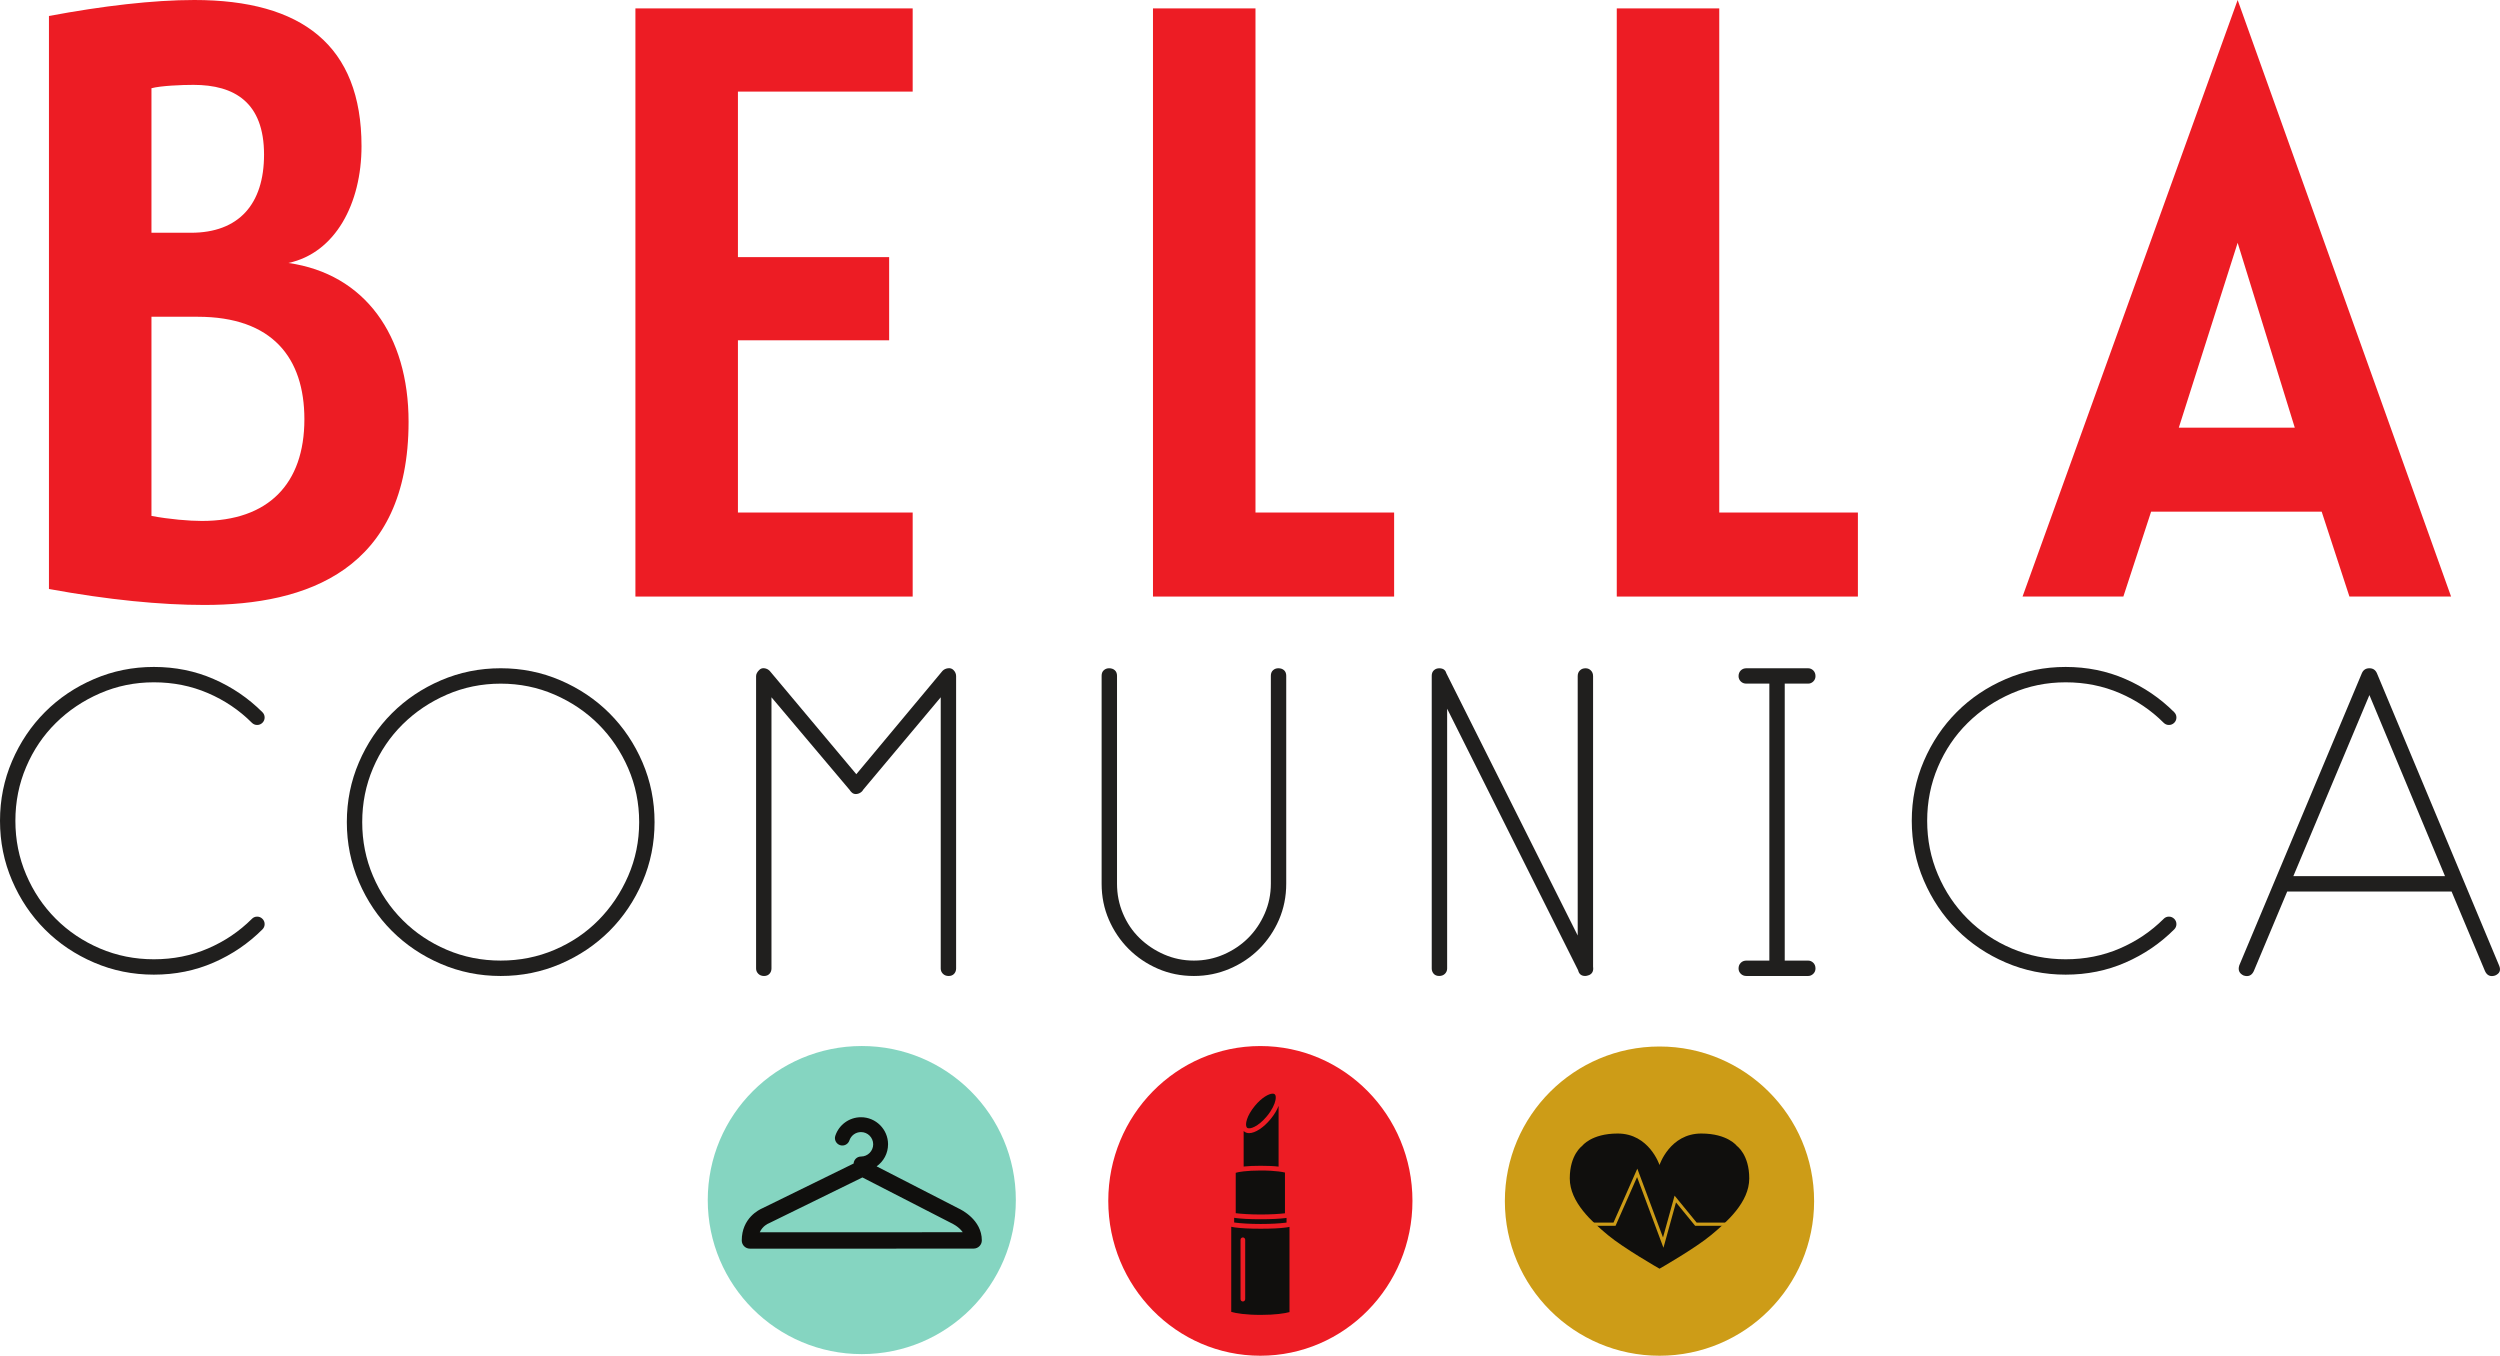
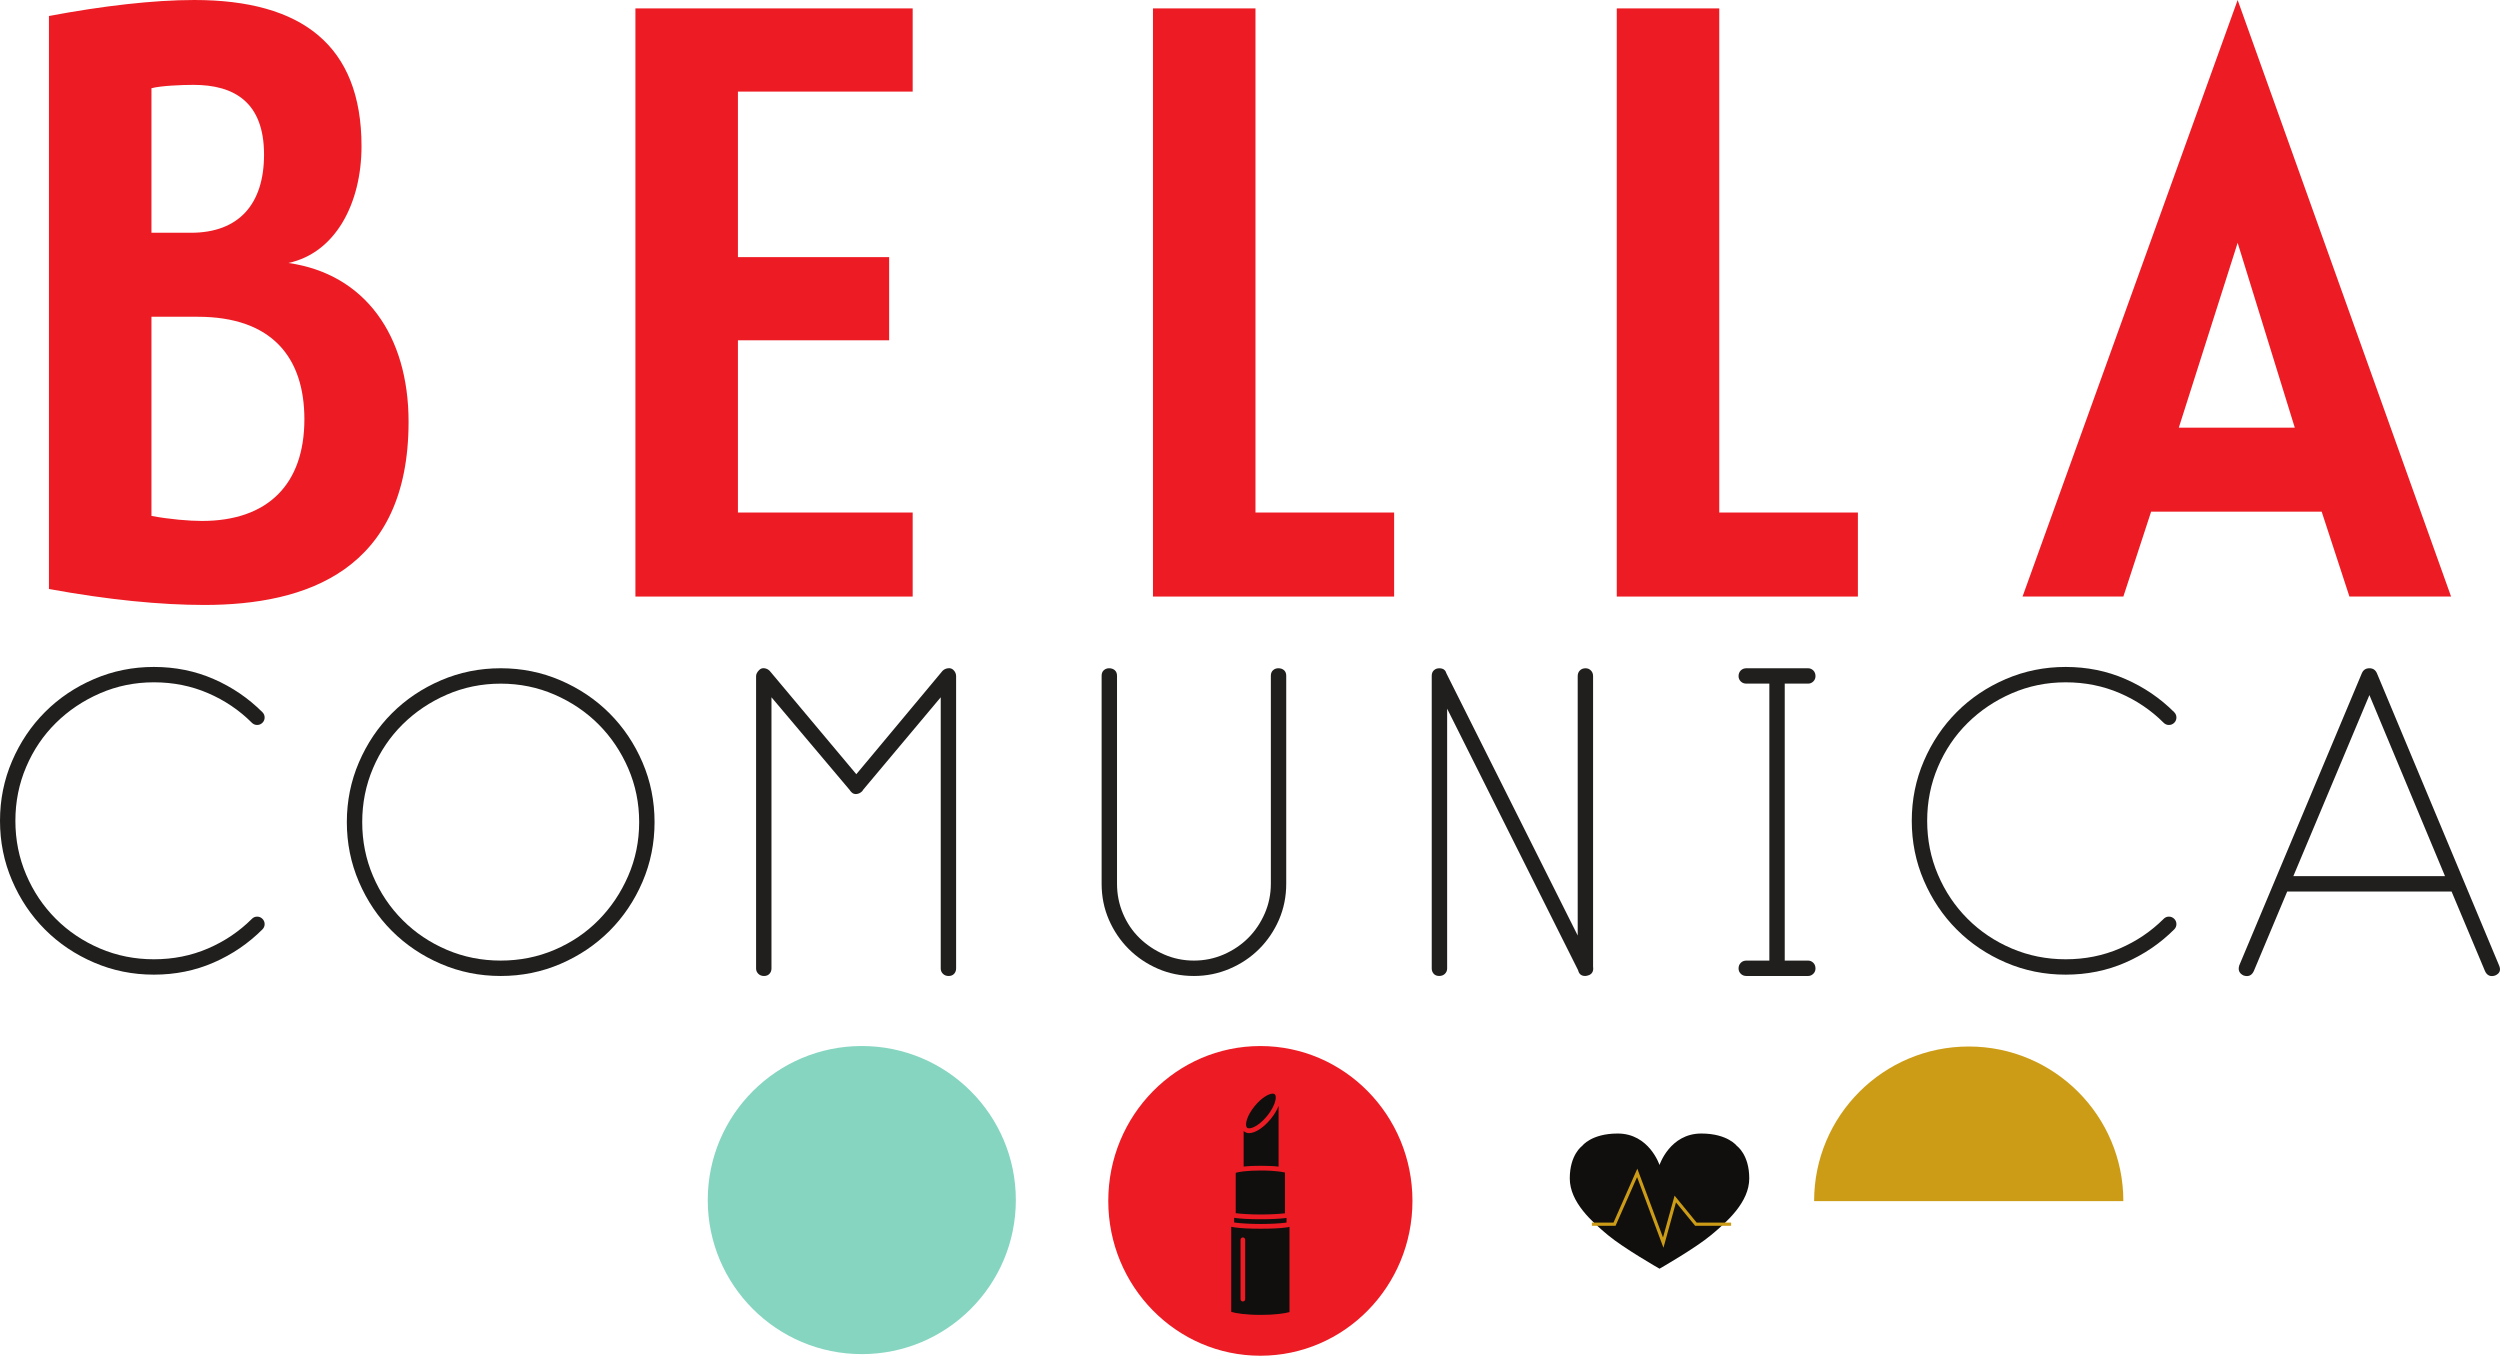
<svg xmlns="http://www.w3.org/2000/svg" viewBox="0 0 407.275 220.863" height="220.863" width="407.275" xml:space="preserve" version="1.1" id="svg2">
  <defs id="defs6" />
  <g transform="matrix(1.25,0,0,-1.25,0,220.863)" id="g10">
    <g transform="scale(0.1,0.1)" id="g12">
      <path id="path14" style="fill:#85d5c1;fill-opacity:1;fill-rule:nonzero;stroke:none" d="m 1323.92,202.891 c 0,-110.879 -89.88,-200.782 -200.76,-200.782 -110.86,0 -200.758,89.902 -200.758,200.782 0,110.89 89.898,200.757 200.758,200.757 110.88,0 200.76,-89.867 200.76,-200.757" />
-       <path id="path16" style="fill:#100f0d;fill-opacity:1;fill-rule:nonzero;stroke:none" d="m 1248.88,192.18 -106.39,54.64 c 9,6.379 14.9,16.84 14.9,28.739 0,19.429 -15.82,35.281 -35.26,35.281 -15.21,0 -28.66,-9.699 -33.48,-24.141 -1.72,-5.051 1.06,-10.519 6.11,-12.23 5.07,-1.688 10.55,1.062 12.25,6.101 2.17,6.551 8.24,10.91 15.12,10.91 8.77,0 15.88,-7.152 15.88,-15.921 0,-8.789 -7.11,-15.938 -15.88,-15.938 -5.13,0 -9.33,-4.051 -9.63,-9.121 L 993.793,192.301 c -4.289,-1.832 -27.078,-12.813 -27.078,-42.082 0,-5.899 4.773,-10.66 10.644,-10.66 l 146.701,0 c 21.46,0 144.9,0.082 144.9,0.082 5.88,0.031 10.64,4.789 10.64,10.691 0,26.906 -26.82,40.078 -30.72,41.848 m -124.82,-31.301 -133.888,0 c 3.644,8.18 10.778,11.293 11.728,11.66 0.33,0.141 0.64,0.281 0.97,0.461 l 121.08,59.359 115.43,-59.281 c 0.2,-0.109 0.45,-0.226 0.65,-0.316 0.14,-0.051 9.39,-4.211 14.68,-11.762 -33.1,-0.031 -113.72,-0.121 -130.65,-0.121" />
      <path id="path18" style="fill:#ed1c24;fill-opacity:1;fill-rule:nonzero;stroke:none" d="M 1840.82,201.809 C 1840.82,90.359 1752.05,0 1642.57,0 c -109.42,0 -198.18,90.359 -198.18,201.809 0,111.48 88.76,201.812 198.18,201.812 109.48,0 198.25,-90.332 198.25,-201.812" />
      <path id="path20" style="fill:#100f0d;fill-opacity:1;fill-rule:nonzero;stroke:none" d="m 1643.1,171.711 c 13.34,0 24.18,0.68 31.58,1.57 0.74,0.078 1.41,0.168 2.05,0.258 l 0,6.07 c -0.64,-0.058 -1.36,-0.179 -2.05,-0.257 -7.01,-0.852 -17.09,-1.454 -31.58,-1.454 -15.21,0 -25.58,0.633 -32.57,1.563 -0.73,0.121 -1.43,0.199 -2.08,0.32 l 0,-6.101 c 0.65,-0.09 1.35,-0.2 2.08,-0.289 7.38,-0.942 18.58,-1.68 32.57,-1.68" />
      <path id="path22" style="fill:#100f0d;fill-opacity:1;fill-rule:nonzero;stroke:none" d="m 1676.73,167.238 c -0.68,-0.09 -1.32,-0.179 -2.05,-0.258 -7.01,-0.89 -17.09,-1.449 -31.58,-1.449 -15.21,0 -25.55,0.649 -32.57,1.559 -0.74,0.09 -1.44,0.211 -2.08,0.281 -1.43,0.238 -2.68,0.488 -3.8,0.719 l 0,-110.91 c 5.79,-1.801 18.8,-3.941 38.45,-3.941 18.59,0 31.25,1.922 37.46,3.633 l 0,111.02 c -1.13,-0.25 -2.4,-0.461 -3.83,-0.653 m -53.89,-29.527 0,-63.91 c 0,-1.711 -1.34,-3.082 -3.04,-3.082 -1.69,0 -3.03,1.371 -3.03,3.082 l 0,77.301 c 0,1.707 1.34,3.078 3.03,3.078 1.7,0 3.04,-1.371 3.04,-3.078 l 0,-13.391" />
      <path id="path24" style="fill:#100f0d;fill-opacity:1;fill-rule:nonzero;stroke:none" d="m 1666.36,246.48 0,79.161 c -2.11,-5.512 -5.68,-11.532 -10.53,-17.391 -9.1,-11 -20.02,-18.129 -27.87,-18.129 -2.63,0 -4.82,0.77 -6.56,2.25 -0.21,0.199 -0.38,0.391 -0.58,0.629 l 0,-46.41 c 5.94,0.66 13.34,0.969 22.28,0.969 9.47,0 17.21,-0.34 23.26,-1.079" />
      <path id="path26" style="fill:#100f0d;fill-opacity:1;fill-rule:nonzero;stroke:none" d="m 1674.68,185.648 0,53.071 c -1.81,0.492 -4.61,1 -8.32,1.461 -5.62,0.679 -13.42,1.23 -23.26,1.23 -9.27,0 -16.71,-0.488 -22.27,-1.121 -5.01,-0.57 -8.5,-1.258 -10.33,-1.879 l 0,-52.648 c 7.4,-0.91 18.6,-1.68 32.6,-1.68 13.34,0 24.18,0.688 31.58,1.566" />
      <path id="path28" style="fill:#100f0d;fill-opacity:1;fill-rule:nonzero;stroke:none" d="m 1625.31,297.129 c 3.26,-2.758 14.7,1.57 25.86,15.082 6.64,8.059 10.11,15.609 11.17,21.059 0.7,3.671 0.33,6.39 -1,7.5 -0.62,0.539 -1.54,0.8 -2.69,0.8 -4.85,0 -14.18,-4.961 -23.2,-15.91 -10.62,-12.82 -13.18,-24.519 -10.59,-28.051 0.15,-0.168 0.29,-0.328 0.45,-0.48" />
      <path id="path30" style="fill:#ed1c24;fill-opacity:1;fill-rule:nonzero;stroke:none" d="m 63.793,1746.07 c 70.094,13.13 135.797,20.83 189.437,20.83 140.161,0 217.922,-59.15 217.922,-190.55 0,-74.46 -33.949,-139.05 -95.261,-152.18 99.636,-14.26 156.589,-94.21 156.589,-206.98 0,-193.83 -133.601,-238.721 -266.117,-238.721 -56.91,0 -124.808,6.586 -202.57,20.808 l 0,746.793 z m 133.602,-282.52 51.46,0 c 62.399,0 95.266,37.26 95.266,101.85 0,67.9 -38.324,90.9 -91.969,90.9 -15.351,0 -42.699,-1.11 -54.757,-4.39 l 0,-188.36 z m 0,-369.01 c 23.003,-4.39 49.269,-6.58 65.703,-6.58 86.48,0 133.601,48.2 133.601,132.51 0,79.92 -41.633,133.6 -139.094,133.6 l -60.21,0 0,-259.53" />
      <path id="path32" style="fill:#ed1c24;fill-opacity:1;fill-rule:nonzero;stroke:none" d="m 828.125,1755.95 0,-766.536 361.345,0 0,109.516 -227.747,0 0,224.47 197.077,0 0,108.4 -197.077,0 0,215.72 227.747,0 0,108.43 -361.345,0" />
      <path id="path34" style="fill:#ed1c24;fill-opacity:1;fill-rule:nonzero;stroke:none" d="m 1502.65,1755.95 0,-766.536 314.28,0 0,109.516 -180.68,0 0,657.02 -133.6,0" />
      <path id="path36" style="fill:#ed1c24;fill-opacity:1;fill-rule:nonzero;stroke:none" d="m 2107.1,1755.95 0,-766.536 314.26,0 0,109.516 -180.68,0 0,657.02 -133.58,0" />
      <path id="path38" style="fill:#ed1c24;fill-opacity:1;fill-rule:nonzero;stroke:none" d="m 2916.28,1766.87 -280.33,-777.425 131.39,0 36.15,110.595 222.31,0 36.15,-110.595 132.48,0 -278.15,777.425 z m 0,-316.42 74.46,-240.9 -151.14,0 76.68,240.9" />
      <path id="path40" style="fill:#201f1e;fill-opacity:1;fill-rule:nonzero;stroke:none" d="m 342.027,569.398 c 1.895,-1.91 2.868,-4.179 2.868,-6.867 0,-2.652 -0.973,-4.961 -2.868,-6.871 -18.332,-18.332 -39.523,-32.75 -63.593,-43.238 -24.059,-10.524 -50.039,-15.762 -77.907,-15.762 -27.504,0 -53.472,5.238 -77.914,15.762 C 98.156,522.91 76.852,537.219 58.719,555.379 40.578,573.512 26.27,594.801 15.766,619.262 5.242,643.68 0,669.68 0,697.16 c 0,27.512 5.242,53.481 15.766,77.93 10.504,24.453 24.812,45.723 42.953,63.875 18.133,18.137 39.438,32.473 63.894,42.961 24.442,10.515 50.41,15.762 77.914,15.762 27.868,0 53.848,-5.247 77.907,-15.762 24.07,-10.488 45.261,-24.914 63.593,-43.242 1.895,-1.914 2.868,-4.219 2.868,-6.868 0,-2.683 -0.973,-4.988 -2.868,-6.902 -1.925,-1.875 -4.207,-2.851 -6.886,-2.851 -2.653,0 -4.961,0.976 -6.856,2.851 -16.43,16.445 -35.531,29.336 -57.308,38.68 -21.762,9.355 -45.235,14.062 -70.45,14.062 -24.839,0 -48.226,-4.793 -70.207,-14.343 C 108.375,853.77 89.164,840.879 72.758,824.629 56.328,808.41 43.426,789.316 34.094,767.336 24.719,745.391 20.055,722.02 20.055,697.16 c 0,-24.832 4.664,-48.199 14.039,-70.148 9.332,-21.981 22.234,-41.192 38.664,-57.614 16.406,-16.418 35.617,-29.289 57.562,-38.648 21.981,-9.371 45.368,-14.051 70.207,-14.051 25.215,0 48.688,4.68 70.45,14.051 21.777,9.359 40.878,22.23 57.308,38.648 1.895,1.922 4.203,2.883 6.856,2.883 2.679,0 4.961,-0.961 6.886,-2.883" />
      <path id="path42" style="fill:#201f1e;fill-opacity:1;fill-rule:nonzero;stroke:none" d="m 652.555,895.977 c 27.488,0 53.468,-5.243 77.898,-15.762 24.457,-10.516 45.738,-24.824 63.895,-42.957 18.129,-18.156 32.449,-39.453 42.972,-63.879 10.5,-24.449 15.746,-50.418 15.746,-77.93 0,-27.508 -5.246,-53.48 -15.746,-77.898 -10.523,-24.449 -24.843,-45.75 -42.972,-63.91 -18.157,-18.102 -39.438,-32.442 -63.895,-42.961 -24.43,-10.508 -50.41,-15.758 -77.898,-15.758 -27.512,0 -53.477,5.25 -77.907,15.758 -24.468,10.519 -45.777,24.859 -63.89,42.961 -18.16,18.16 -32.465,39.461 -42.969,63.91 -10.504,24.418 -15.769,50.39 -15.769,77.898 0,27.512 5.265,53.481 15.769,77.93 10.504,24.426 24.809,45.723 42.969,63.879 18.113,18.133 39.422,32.441 63.89,42.957 24.43,10.519 50.395,15.762 77.907,15.762 m 0,-380.989 c 24.8,0 48.211,4.653 70.16,14.024 21.976,9.379 41.074,22.226 57.297,38.687 16.226,16.41 29.129,35.59 38.679,57.571 9.547,21.949 14.321,45.351 14.321,70.179 0,24.832 -4.774,48.231 -14.321,70.199 -9.55,21.961 -22.453,41.024 -38.679,57.274 -16.223,16.219 -35.321,29.129 -57.297,38.68 -21.949,9.523 -45.36,14.308 -70.16,14.308 -24.844,0 -48.235,-4.785 -70.184,-14.308 -21.973,-9.551 -41.172,-22.461 -57.574,-38.68 -16.434,-16.25 -29.348,-35.313 -38.684,-57.274 -9.359,-21.968 -14.039,-45.367 -14.039,-70.199 0,-24.828 4.68,-48.23 14.039,-70.179 9.336,-21.981 22.25,-41.161 38.684,-57.571 16.402,-16.461 35.601,-29.308 57.574,-38.687 21.949,-9.371 45.34,-14.024 70.184,-14.024" />
      <path id="path44" style="fill:#201f1e;fill-opacity:1;fill-rule:nonzero;stroke:none" d="m 1246.08,504.672 c 0,-2.684 -0.85,-4.953 -2.56,-6.871 -1.72,-1.91 -4.12,-2.879 -7.18,-2.879 -3.07,0 -5.52,0.969 -7.46,2.879 -1.89,1.918 -2.85,4.187 -2.85,6.871 l 0,353.484 -101.4,-120.886 c 0,-0.372 -0.39,-0.95 -1.14,-1.711 -1.93,-1.918 -4.21,-3.09 -6.89,-3.457 -2.69,-0.372 -4.96,0.367 -6.85,2.308 -1.17,1.149 -1.94,2.11 -2.31,2.86 l -101.99,120.886 0,-353.484 c 0,-2.684 -0.84,-4.953 -2.56,-6.871 -1.73,-1.91 -4.124,-2.879 -7.16,-2.879 -3.062,0 -5.542,0.969 -7.468,2.879 -1.895,1.918 -2.864,4.187 -2.864,6.871 l 0,380.992 c 0,2.676 1.34,5.352 4.036,8.008 1.894,1.933 4.175,2.676 6.855,2.305 2.676,-0.372 4.961,-1.504 6.881,-3.446 l 112.85,-134.633 112.32,134.633 c 1.89,1.942 4.29,3.074 7.14,3.446 2.86,0.371 5.26,-0.372 7.16,-2.305 2.3,-2.285 3.44,-4.961 3.44,-8.008 l 0,-380.992" />
      <path id="path46" style="fill:#201f1e;fill-opacity:1;fill-rule:nonzero;stroke:none" d="m 1666.03,895.977 c 3.07,0 5.53,-0.86 7.44,-2.559 1.9,-1.738 2.85,-4.141 2.85,-7.188 l 0,-270.992 c 0,-16.816 -3.16,-32.468 -9.43,-46.976 -6.29,-14.5 -14.92,-27.211 -25.8,-38.114 -10.88,-10.859 -23.67,-19.468 -38.38,-25.757 -14.72,-6.301 -30.26,-9.469 -46.7,-9.469 -16.79,0 -32.47,3.168 -46.97,9.469 -14.5,6.289 -27.19,14.898 -38.08,25.757 -10.89,10.903 -19.5,23.614 -25.78,38.114 -6.31,14.508 -9.46,30.16 -9.46,46.976 l 0,270.992 c 0,3.047 0.93,5.45 2.87,7.188 1.89,1.699 4.19,2.559 6.85,2.559 3.07,0 5.55,-0.86 7.44,-2.559 1.92,-1.738 2.9,-4.141 2.9,-7.188 l 0,-270.992 c 0,-13.75 2.56,-26.726 7.74,-38.937 5.13,-12.231 12.31,-22.852 21.48,-31.813 9.16,-8.949 19.83,-16.129 32.08,-21.488 12.2,-5.328 25.18,-8.012 38.93,-8.012 13.77,0 26.74,2.684 38.97,8.012 12.23,5.359 22.81,12.539 31.81,21.488 8.96,8.961 16.12,19.582 21.49,31.813 5.33,12.211 8,25.187 8,38.937 l 0,270.992 c 0,3.047 0.96,5.45 2.88,7.188 1.89,1.699 4.17,2.559 6.87,2.559" />
      <path id="path48" style="fill:#201f1e;fill-opacity:1;fill-rule:nonzero;stroke:none" d="m 2071.07,496.078 c -2.31,-0.758 -3.81,-1.129 -4.59,-1.129 l -0.59,0 c -4.96,0 -8.02,2.481 -9.16,7.442 l -170.7,340.882 0,-338.601 c 0,-2.652 -0.98,-4.953 -2.85,-6.871 -1.95,-1.91 -4.45,-2.852 -7.48,-2.852 -3.07,0 -5.47,0.942 -7.19,2.852 -1.68,1.918 -2.56,4.219 -2.56,6.871 l 0,381.59 c 0,3.015 0.98,5.418 2.85,7.117 1.92,1.738 4.22,2.57 6.9,2.57 4.96,0 8.05,-2.082 9.18,-6.269 l 171.31,-342.02 0,338.004 c 0,3.066 0.91,5.547 2.85,7.441 1.89,1.934 4.39,2.844 7.44,2.844 2.66,0 4.96,-0.91 6.87,-2.844 1.94,-1.894 2.88,-4.375 2.88,-7.441 l 0,-378.684 c 0.78,-5.359 -0.94,-9.011 -5.16,-10.902" />
      <path id="path50" style="fill:#201f1e;fill-opacity:1;fill-rule:nonzero;stroke:none" d="m 2363.24,512.109 c 1.91,-1.898 2.85,-4.379 2.85,-7.437 0,-2.684 -0.94,-4.953 -2.85,-6.871 -1.94,-1.91 -4.18,-2.879 -6.9,-2.879 l -80.21,0 c -3.01,0 -5.49,0.969 -7.4,2.879 -1.92,1.918 -2.9,4.187 -2.9,6.871 0,3.058 0.98,5.539 2.9,7.437 1.91,1.903 4.39,2.879 7.4,2.879 l 29.82,0 0,360.95 -29.82,0 c -3.01,0 -5.49,0.917 -7.4,2.851 -1.92,1.914 -2.9,4.191 -2.9,6.895 0,3.027 0.98,5.507 2.9,7.441 1.91,1.887 4.39,2.852 7.4,2.852 l 80.21,0 c 2.72,0 4.96,-0.965 6.9,-2.852 1.91,-1.934 2.85,-4.414 2.85,-7.441 0,-2.704 -0.94,-4.981 -2.85,-6.895 -1.94,-1.934 -4.18,-2.851 -6.9,-2.851 l -30.33,0 0,-360.95 30.33,0 c 2.72,0 4.96,-0.976 6.9,-2.879" />
      <path id="path52" style="fill:#201f1e;fill-opacity:1;fill-rule:nonzero;stroke:none" d="m 2833.63,569.398 c 1.87,-1.91 2.85,-4.179 2.85,-6.867 0,-2.652 -0.98,-4.961 -2.85,-6.871 -18.36,-18.332 -39.55,-32.75 -63.63,-43.238 -24.07,-10.524 -50.02,-15.762 -77.9,-15.762 -27.52,0 -53.47,5.238 -77.93,15.762 -24.43,10.488 -45.76,24.797 -63.88,42.957 -18.13,18.133 -32.44,39.422 -42.95,63.883 -10.53,24.418 -15.76,50.418 -15.76,77.898 0,27.512 5.23,53.481 15.76,77.93 10.51,24.453 24.82,45.723 42.95,63.875 18.12,18.137 39.45,32.473 63.88,42.961 24.46,10.515 50.41,15.762 77.93,15.762 27.88,0 53.83,-5.247 77.9,-15.762 24.08,-10.488 45.27,-24.914 63.63,-43.242 1.87,-1.914 2.85,-4.219 2.85,-6.868 0,-2.683 -0.98,-4.988 -2.85,-6.902 -1.96,-1.875 -4.22,-2.851 -6.92,-2.851 -2.67,0 -4.94,0.976 -6.85,2.851 -16.45,16.445 -35.53,29.336 -57.31,38.68 -21.77,9.355 -45.23,14.062 -70.45,14.062 -24.84,0 -48.2,-4.793 -70.21,-14.343 -21.95,-9.543 -41.15,-22.434 -57.56,-38.684 -16.44,-16.219 -29.32,-35.313 -38.67,-57.293 -9.36,-21.945 -14.02,-45.316 -14.02,-70.176 0,-24.832 4.66,-48.199 14.02,-70.148 9.35,-21.981 22.23,-41.192 38.67,-57.614 16.41,-16.418 35.61,-29.289 57.56,-38.648 22.01,-9.371 45.37,-14.051 70.21,-14.051 25.22,0 48.68,4.68 70.45,14.051 21.78,9.359 40.86,22.23 57.31,38.648 1.91,1.922 4.18,2.883 6.85,2.883 2.7,0 4.96,-0.961 6.92,-2.883" />
      <path id="path54" style="fill:#201f1e;fill-opacity:1;fill-rule:nonzero;stroke:none" d="m 3256.99,508.691 c 2.65,-6.101 0.95,-10.519 -5.16,-13.171 -6.09,-1.942 -10.51,0 -13.16,5.73 l -43.56,103.699 -214.26,0 -43.53,-103.699 c -2.68,-5.73 -7.09,-7.672 -13.2,-5.73 -5.73,2.652 -7.64,7.07 -5.73,13.171 l 159.85,380.989 c 1.89,4.218 5.17,6.297 9.76,6.297 4.55,0 7.8,-2.079 9.71,-6.297 l 159.28,-380.989 z m -70.45,116.321 -98.54,236.023 -99.14,-236.023 197.68,0" />
-       <path id="path56" style="fill:#cd9c17;fill-opacity:1;fill-rule:nonzero;stroke:none" d="M 2364.29,201.52 C 2364.29,90.219 2274.08,0 2162.81,0 2051.5,0 1961.26,90.219 1961.26,201.52 c 0,111.281 90.24,201.5 201.55,201.5 111.27,0 201.48,-90.219 201.48,-201.5" />
+       <path id="path56" style="fill:#cd9c17;fill-opacity:1;fill-rule:nonzero;stroke:none" d="M 2364.29,201.52 c 0,111.281 90.24,201.5 201.55,201.5 111.27,0 201.48,-90.219 201.48,-201.5" />
      <path id="path58" style="fill:#100f0d;fill-opacity:1;fill-rule:nonzero;stroke:none" d="m 2263.65,273.391 c 0,0 -11.9,16.211 -46.41,16.211 -41.05,0 -54.43,-41.043 -54.43,-41.043 0,0 -13.4,41.043 -54.48,41.043 -34.53,0 -46.38,-16.211 -46.38,-16.211 0,0 -16.1,-11.2 -16.1,-42.282 0,-31.039 28.99,-56.578 49.67,-73.847 20.71,-17.25 67.29,-43.84 67.29,-43.84 0,0 46.54,26.59 67.22,43.84 20.73,17.269 49.73,42.808 49.73,73.847 0,31.082 -16.11,42.282 -16.11,42.282" />
      <path id="path60" style="fill:none;stroke:#cd9c17;stroke-width:4.14;stroke-linecap:butt;stroke-linejoin:miter;stroke-miterlimit:10;stroke-dasharray:none;stroke-opacity:1" d="m 2074.66,171.43 29.51,0 29.56,66.902 33.92,-90.91 15.72,56.816 26.86,-32.808 45.9,0" />
    </g>
  </g>
</svg>